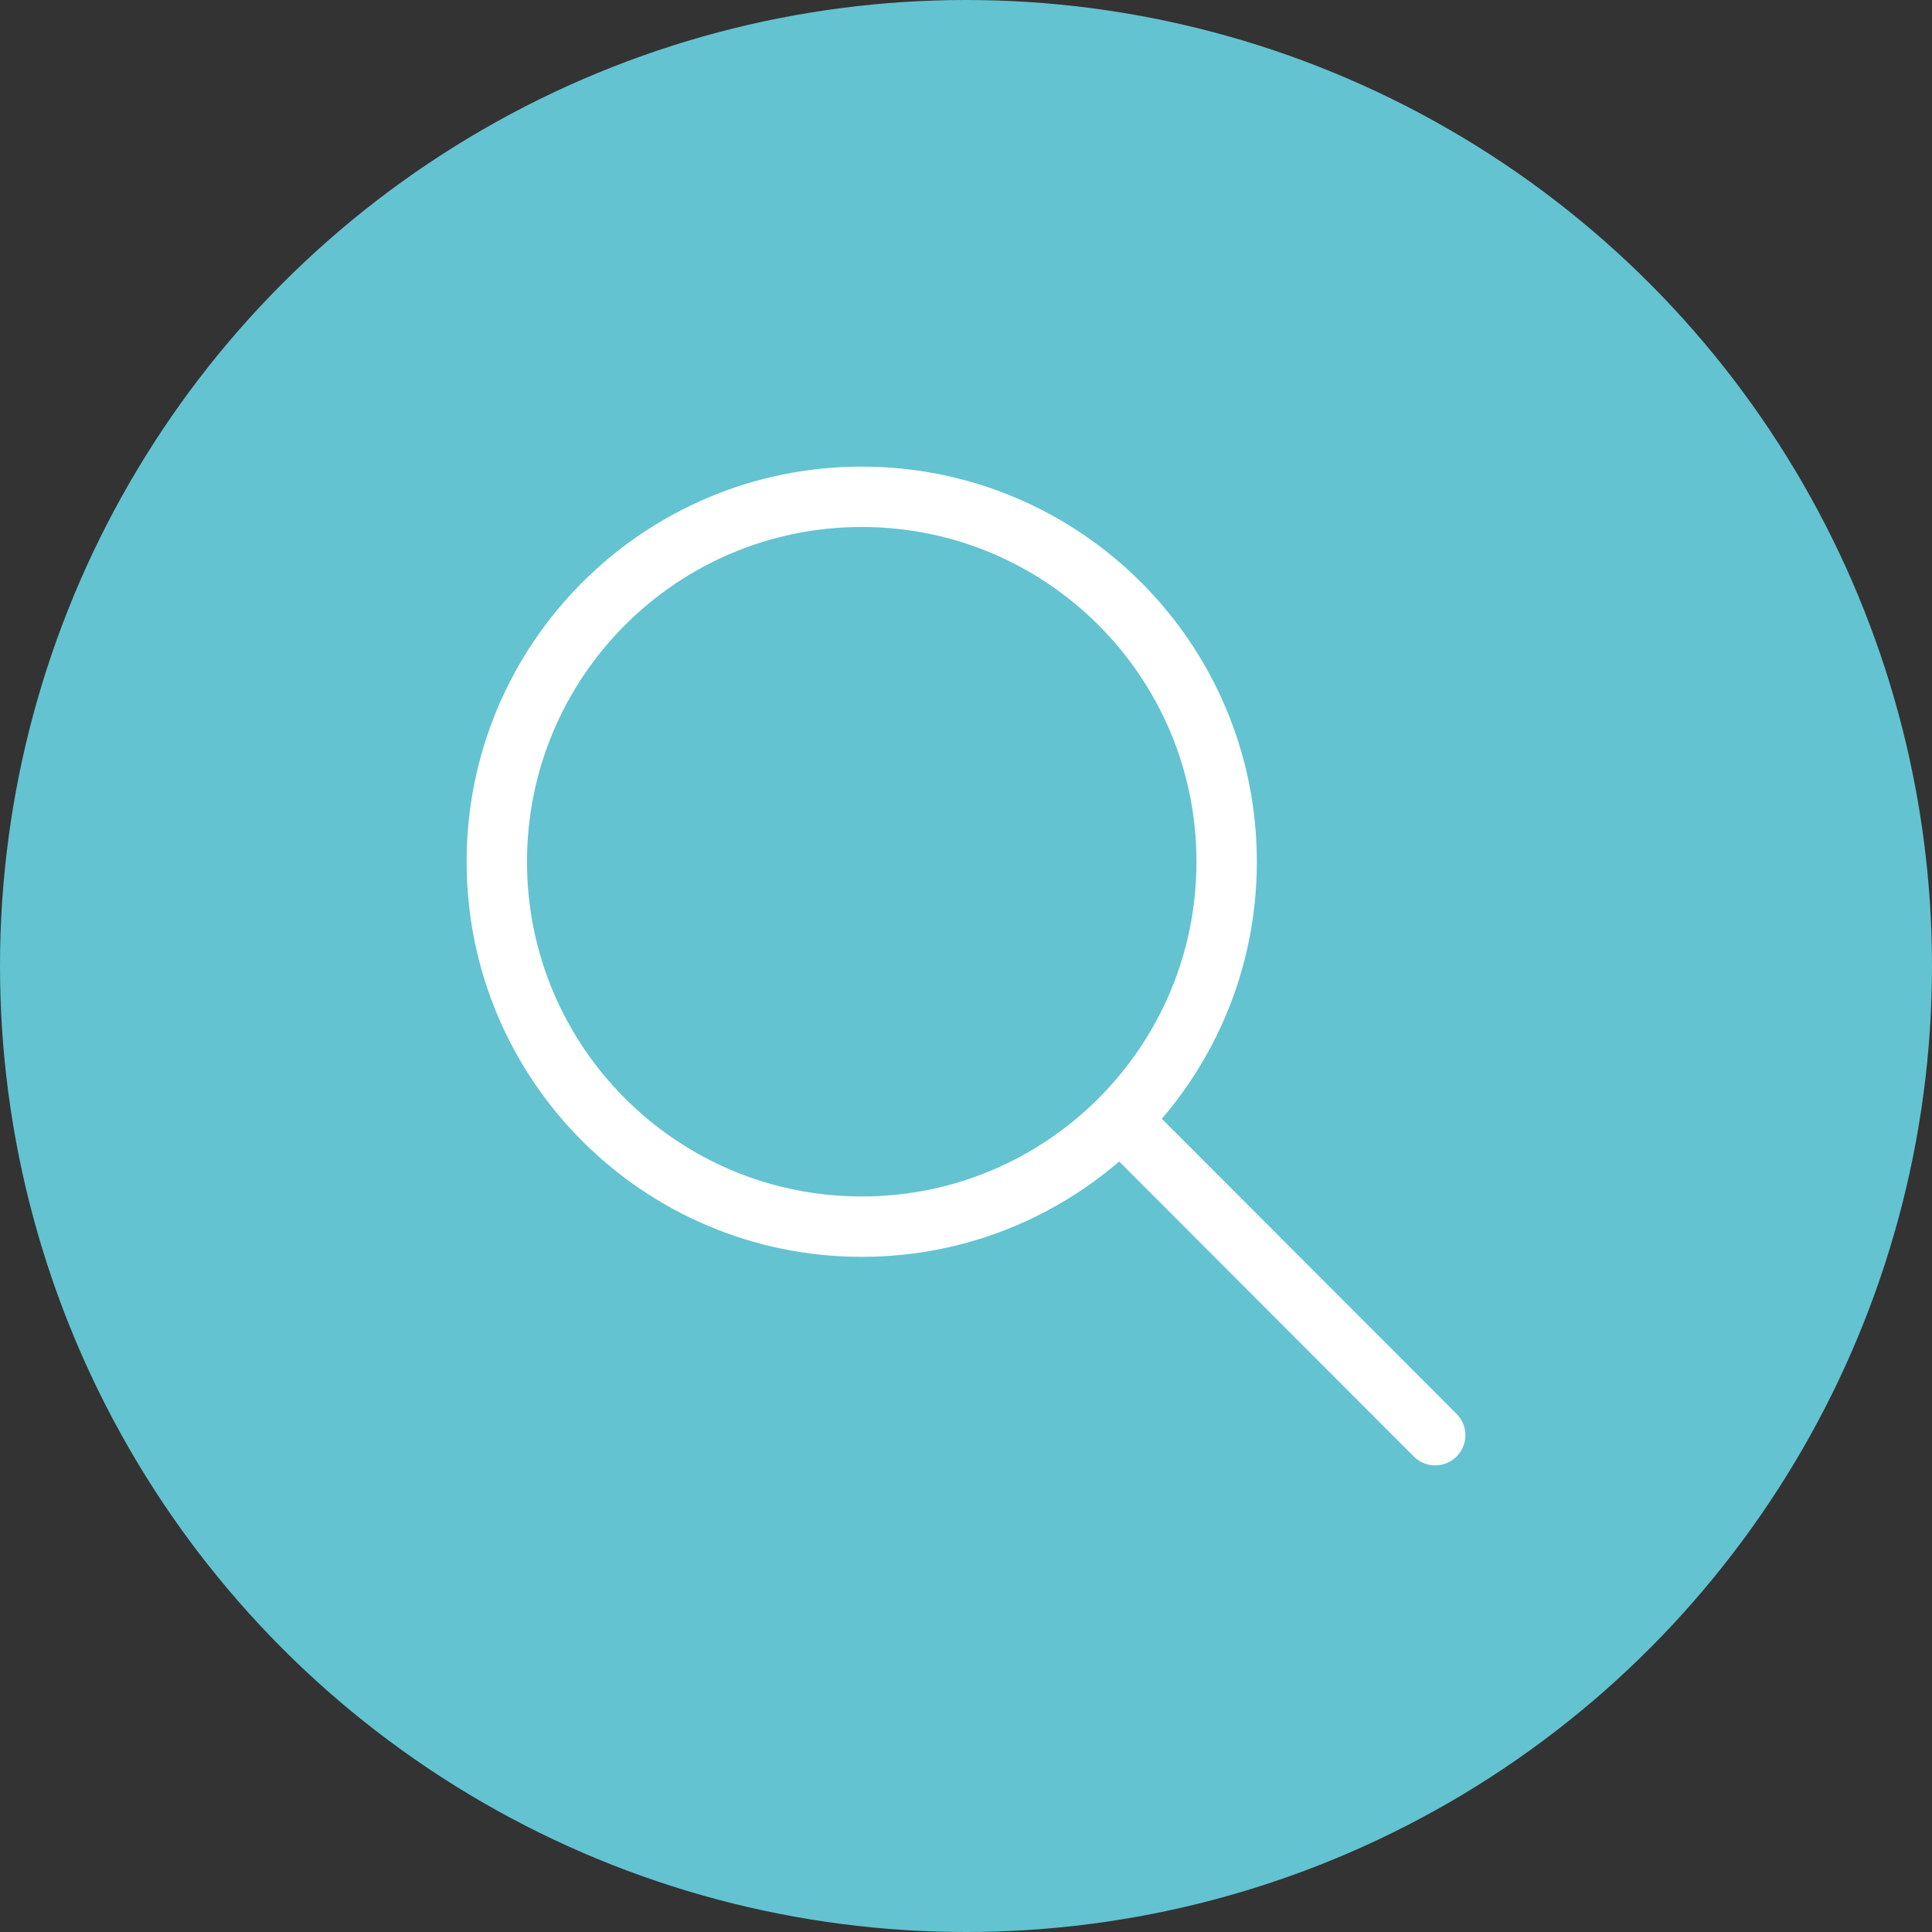
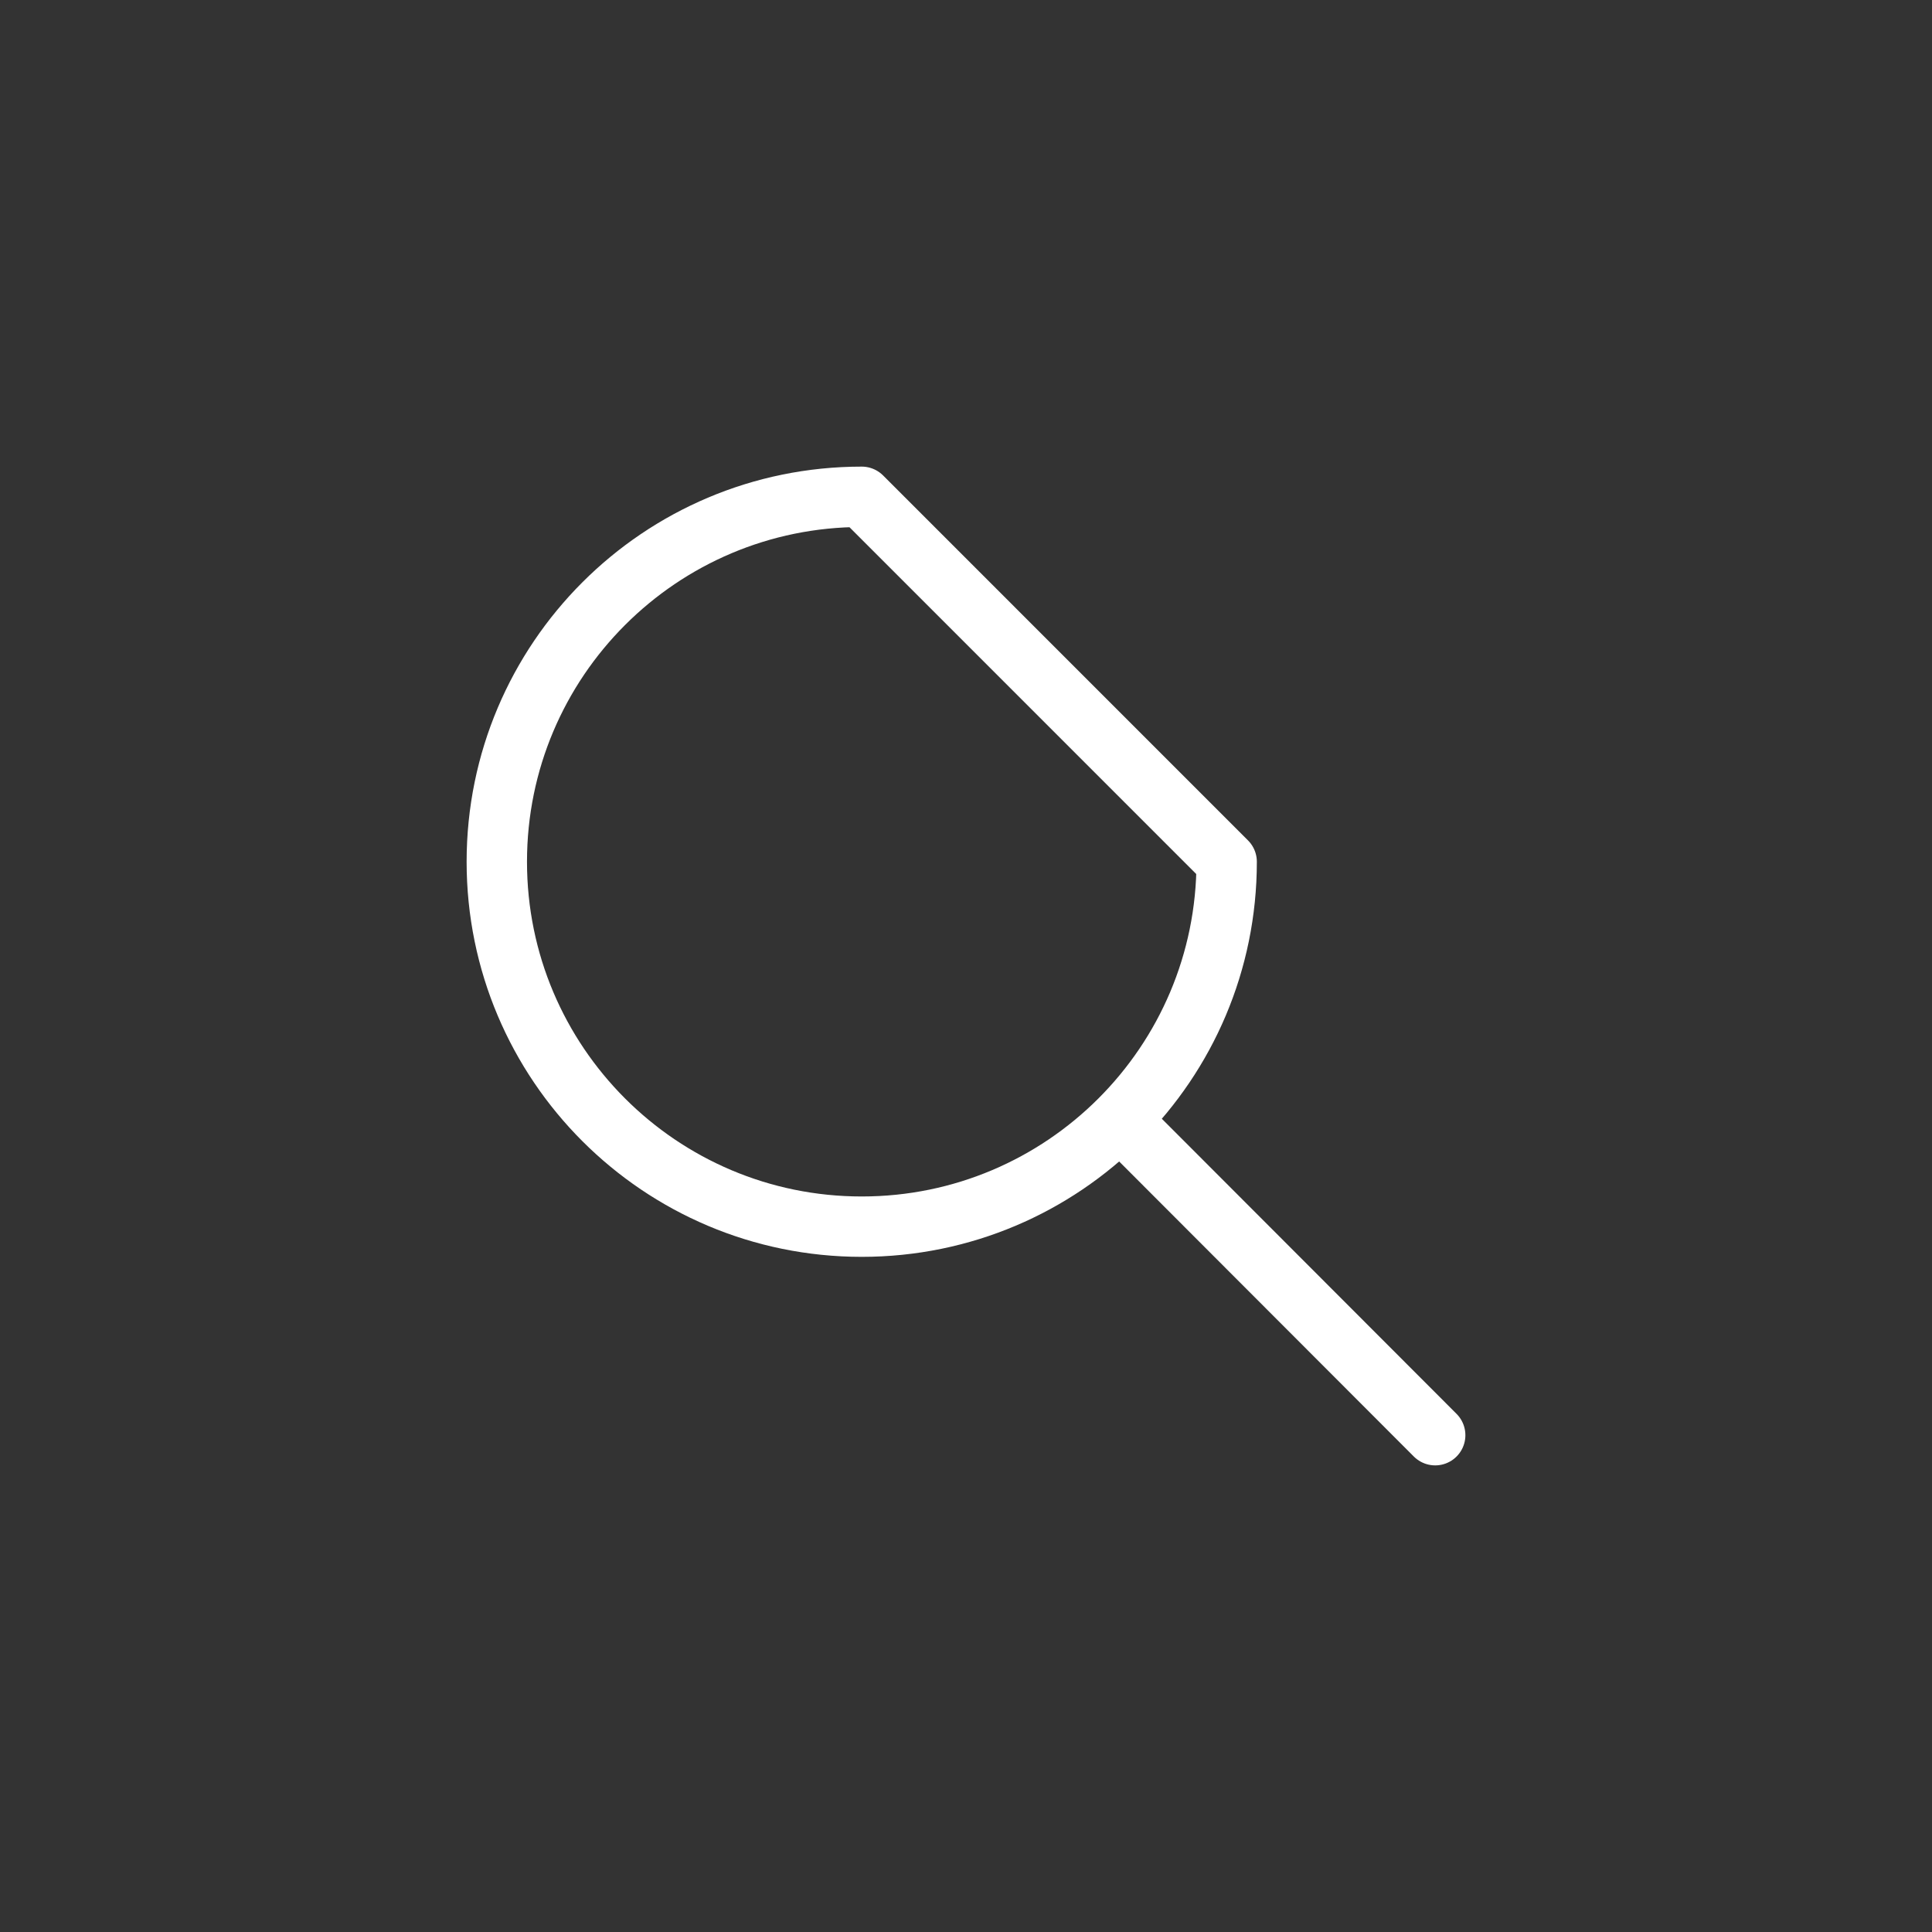
<svg xmlns="http://www.w3.org/2000/svg" width="48" height="48" viewBox="0 0 48 48" fill="none">
  <rect x="0" y="0" width="48" height="48" fill="#333333" stroke="none" />
-   <circle cx="24" cy="24" r="24" fill="#63C3D1" />
-   <path d="M27.826 27.816L35.657 35.657M30.476 21.41C30.476 26.417 26.417 30.476 21.41 30.476C16.402 30.476 12.343 26.417 12.343 21.41C12.343 16.402 16.402 12.343 21.41 12.343C26.417 12.343 30.476 16.402 30.476 21.41Z" stroke="white" stroke-width="1.5" stroke-linecap="round" stroke-linejoin="round" />
+   <path d="M27.826 27.816L35.657 35.657M30.476 21.41C30.476 26.417 26.417 30.476 21.41 30.476C16.402 30.476 12.343 26.417 12.343 21.41C12.343 16.402 16.402 12.343 21.41 12.343Z" stroke="white" stroke-width="1.5" stroke-linecap="round" stroke-linejoin="round" />
</svg>